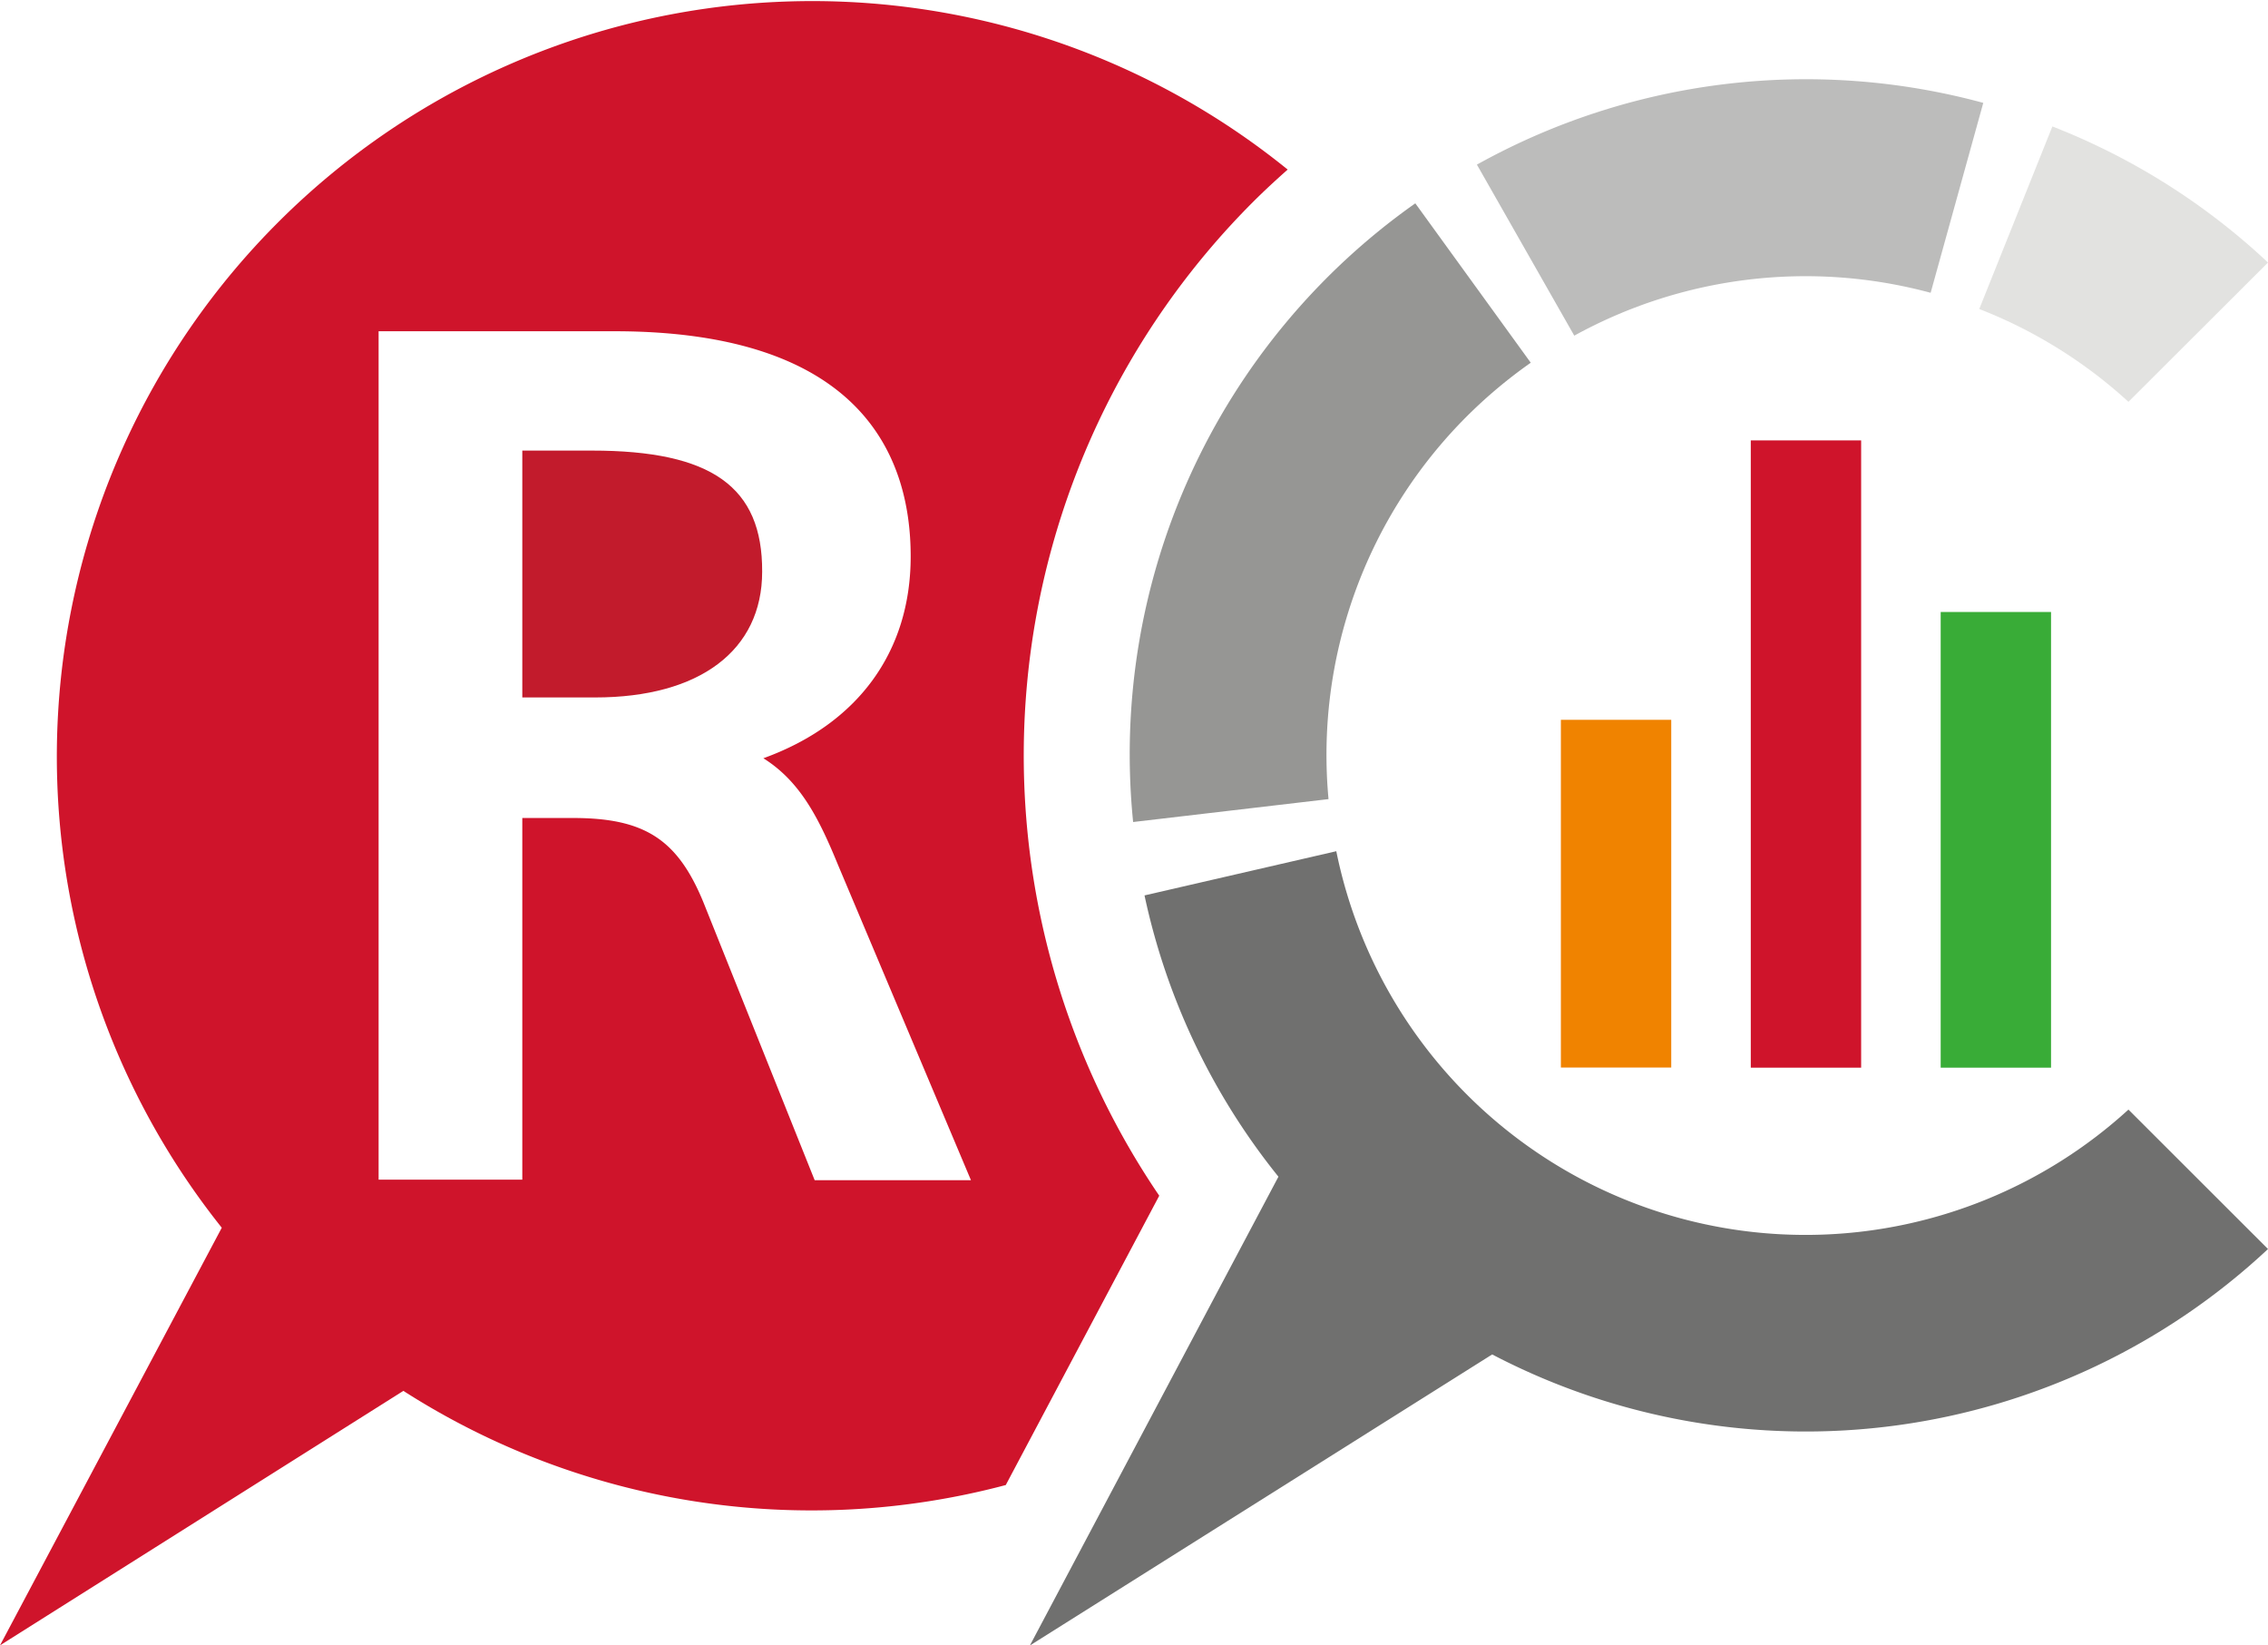
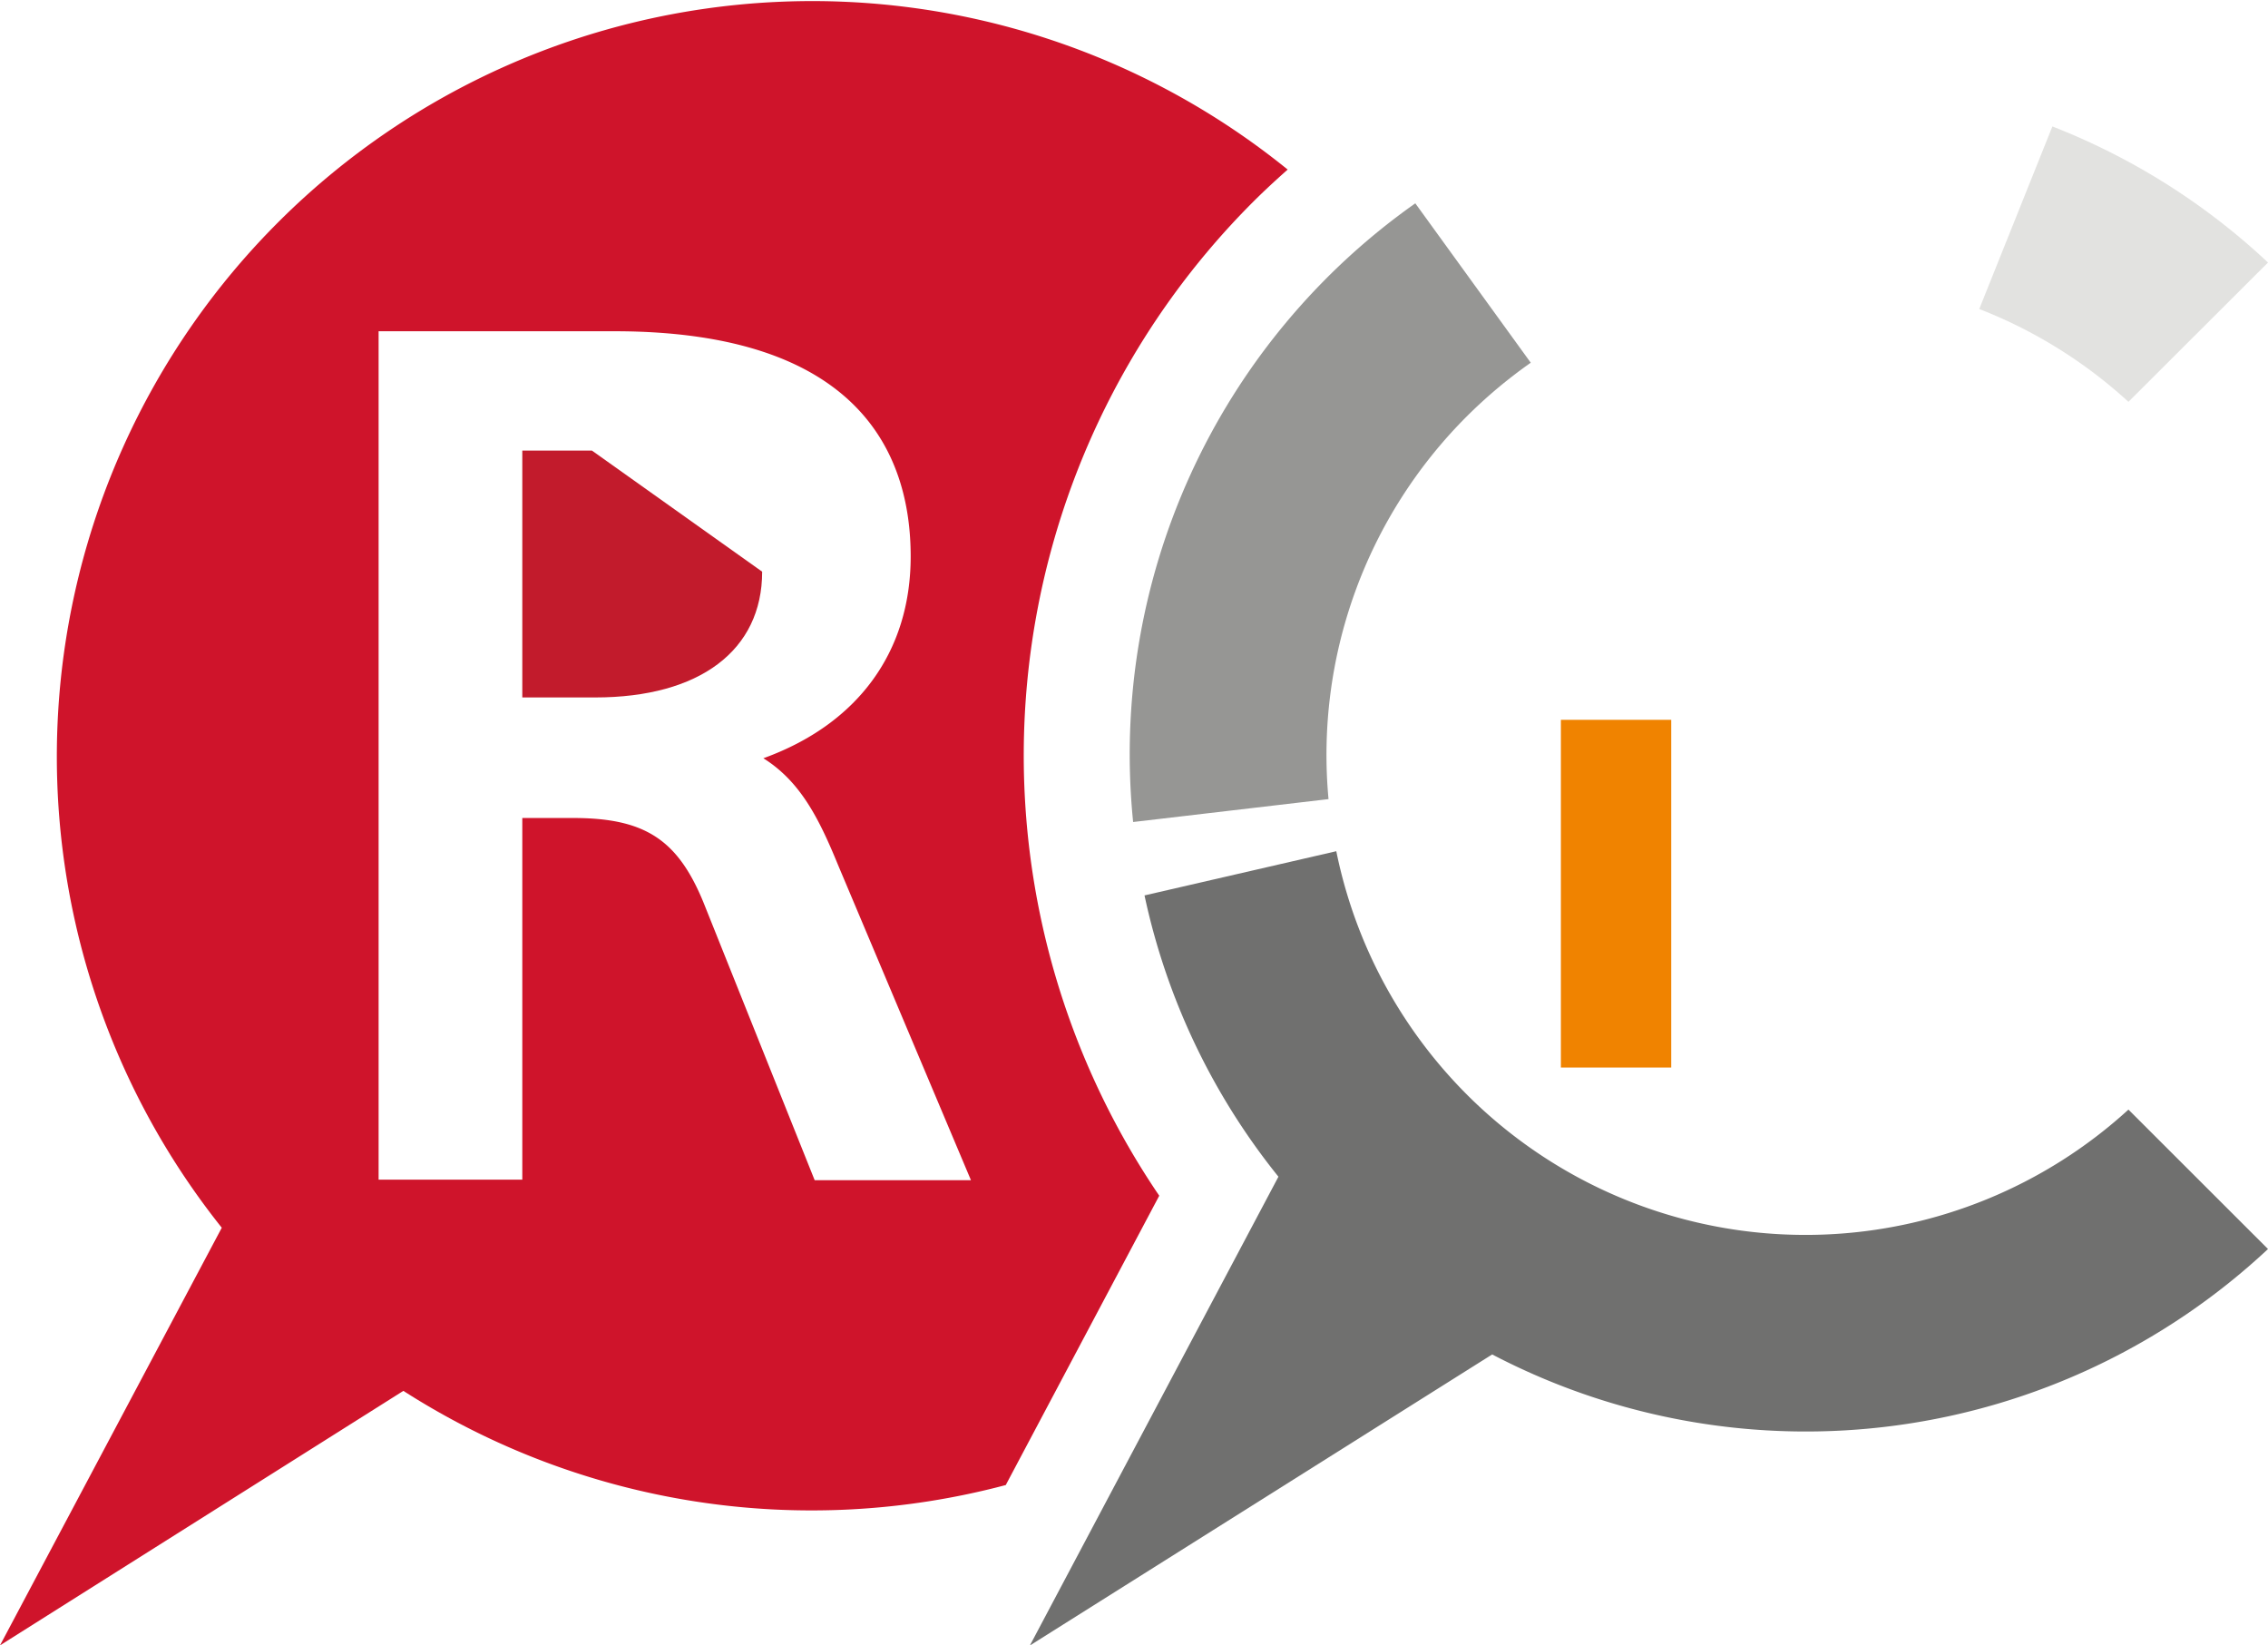
<svg xmlns="http://www.w3.org/2000/svg" viewBox="0 0 169.35 122.84">
  <defs>
    <style>.cls-1{fill:#c21b2c;}.cls-2{fill:#cf142b;}.cls-3{fill:#e2e2e0;}.cls-4{fill:#bcbcbb;}.cls-5{fill:#969694;}.cls-6{fill:#70706f;}.cls-7{fill:#f08300;}.cls-8{fill:#39ac37;}</style>
  </defs>
  <title>RCアイコン</title>
  <g id="レイヤー_2" data-name="レイヤー 2">
    <g id="レイヤー_1-2" data-name="レイヤー 1">
-       <path class="cls-1" d="M44.2,33.64H39V52.07h5.44c7.8,0,12.47-3.51,12.47-9.39C56.94,36.34,53.13,33.64,44.2,33.64Z" />
+       <path class="cls-1" d="M44.2,33.64H39V52.07h5.44c7.8,0,12.47-3.51,12.47-9.39Z" />
      <path class="cls-2" d="M75.1,110.87l11.46-21.6a58.44,58.44,0,0,1,7-74.19c.84-.84,1.71-1.64,2.59-2.42a56.4,56.4,0,0,0-79.59,79L0,122.84l30.12-19A56.48,56.48,0,0,0,75.1,110.87ZM52.53,67.38c-1.93-4.71-4.39-6.31-9.74-6.31H39v27H28.27V24.73h17.6C64.13,24.73,68,33.87,68,41.54,68,48.72,64,54.08,57,56.61c2.81,1.76,4.19,4.59,5.59,8l9.91,23.5H60.83Z" />
      <path class="cls-3" d="M147.79,23.07A35.62,35.62,0,0,1,158.93,30l10.42-10.4a50.2,50.2,0,0,0-16.1-10.16Z" />
-       <path class="cls-4" d="M117.55,25.06a35.81,35.81,0,0,1,26.61-3.2l3.93-14.18a50.55,50.55,0,0,0-37.81,4.61Z" />
      <path class="cls-5" d="M99.2,59.66a35.72,35.72,0,0,1,10.33-28.58,36.34,36.34,0,0,1,4.77-4l-8.62-11.9A50.33,50.33,0,0,0,84.61,61.37Z" />
      <path class="cls-6" d="M169.35,93.25,158.93,82.84A35.75,35.75,0,0,1,99.78,63.55l-14.32,3.3a50.19,50.19,0,0,0,10,21l-18.56,35,34.52-21.73A50.53,50.53,0,0,0,169.35,93.25Z" />
      <rect class="cls-7" x="116.55" y="53.74" width="8.24" height="25.96" />
-       <rect class="cls-2" x="130.73" y="32.88" width="8.24" height="46.83" />
-       <rect class="cls-8" x="144.91" y="45.69" width="8.24" height="34.02" />
    </g>
  </g>
</svg>